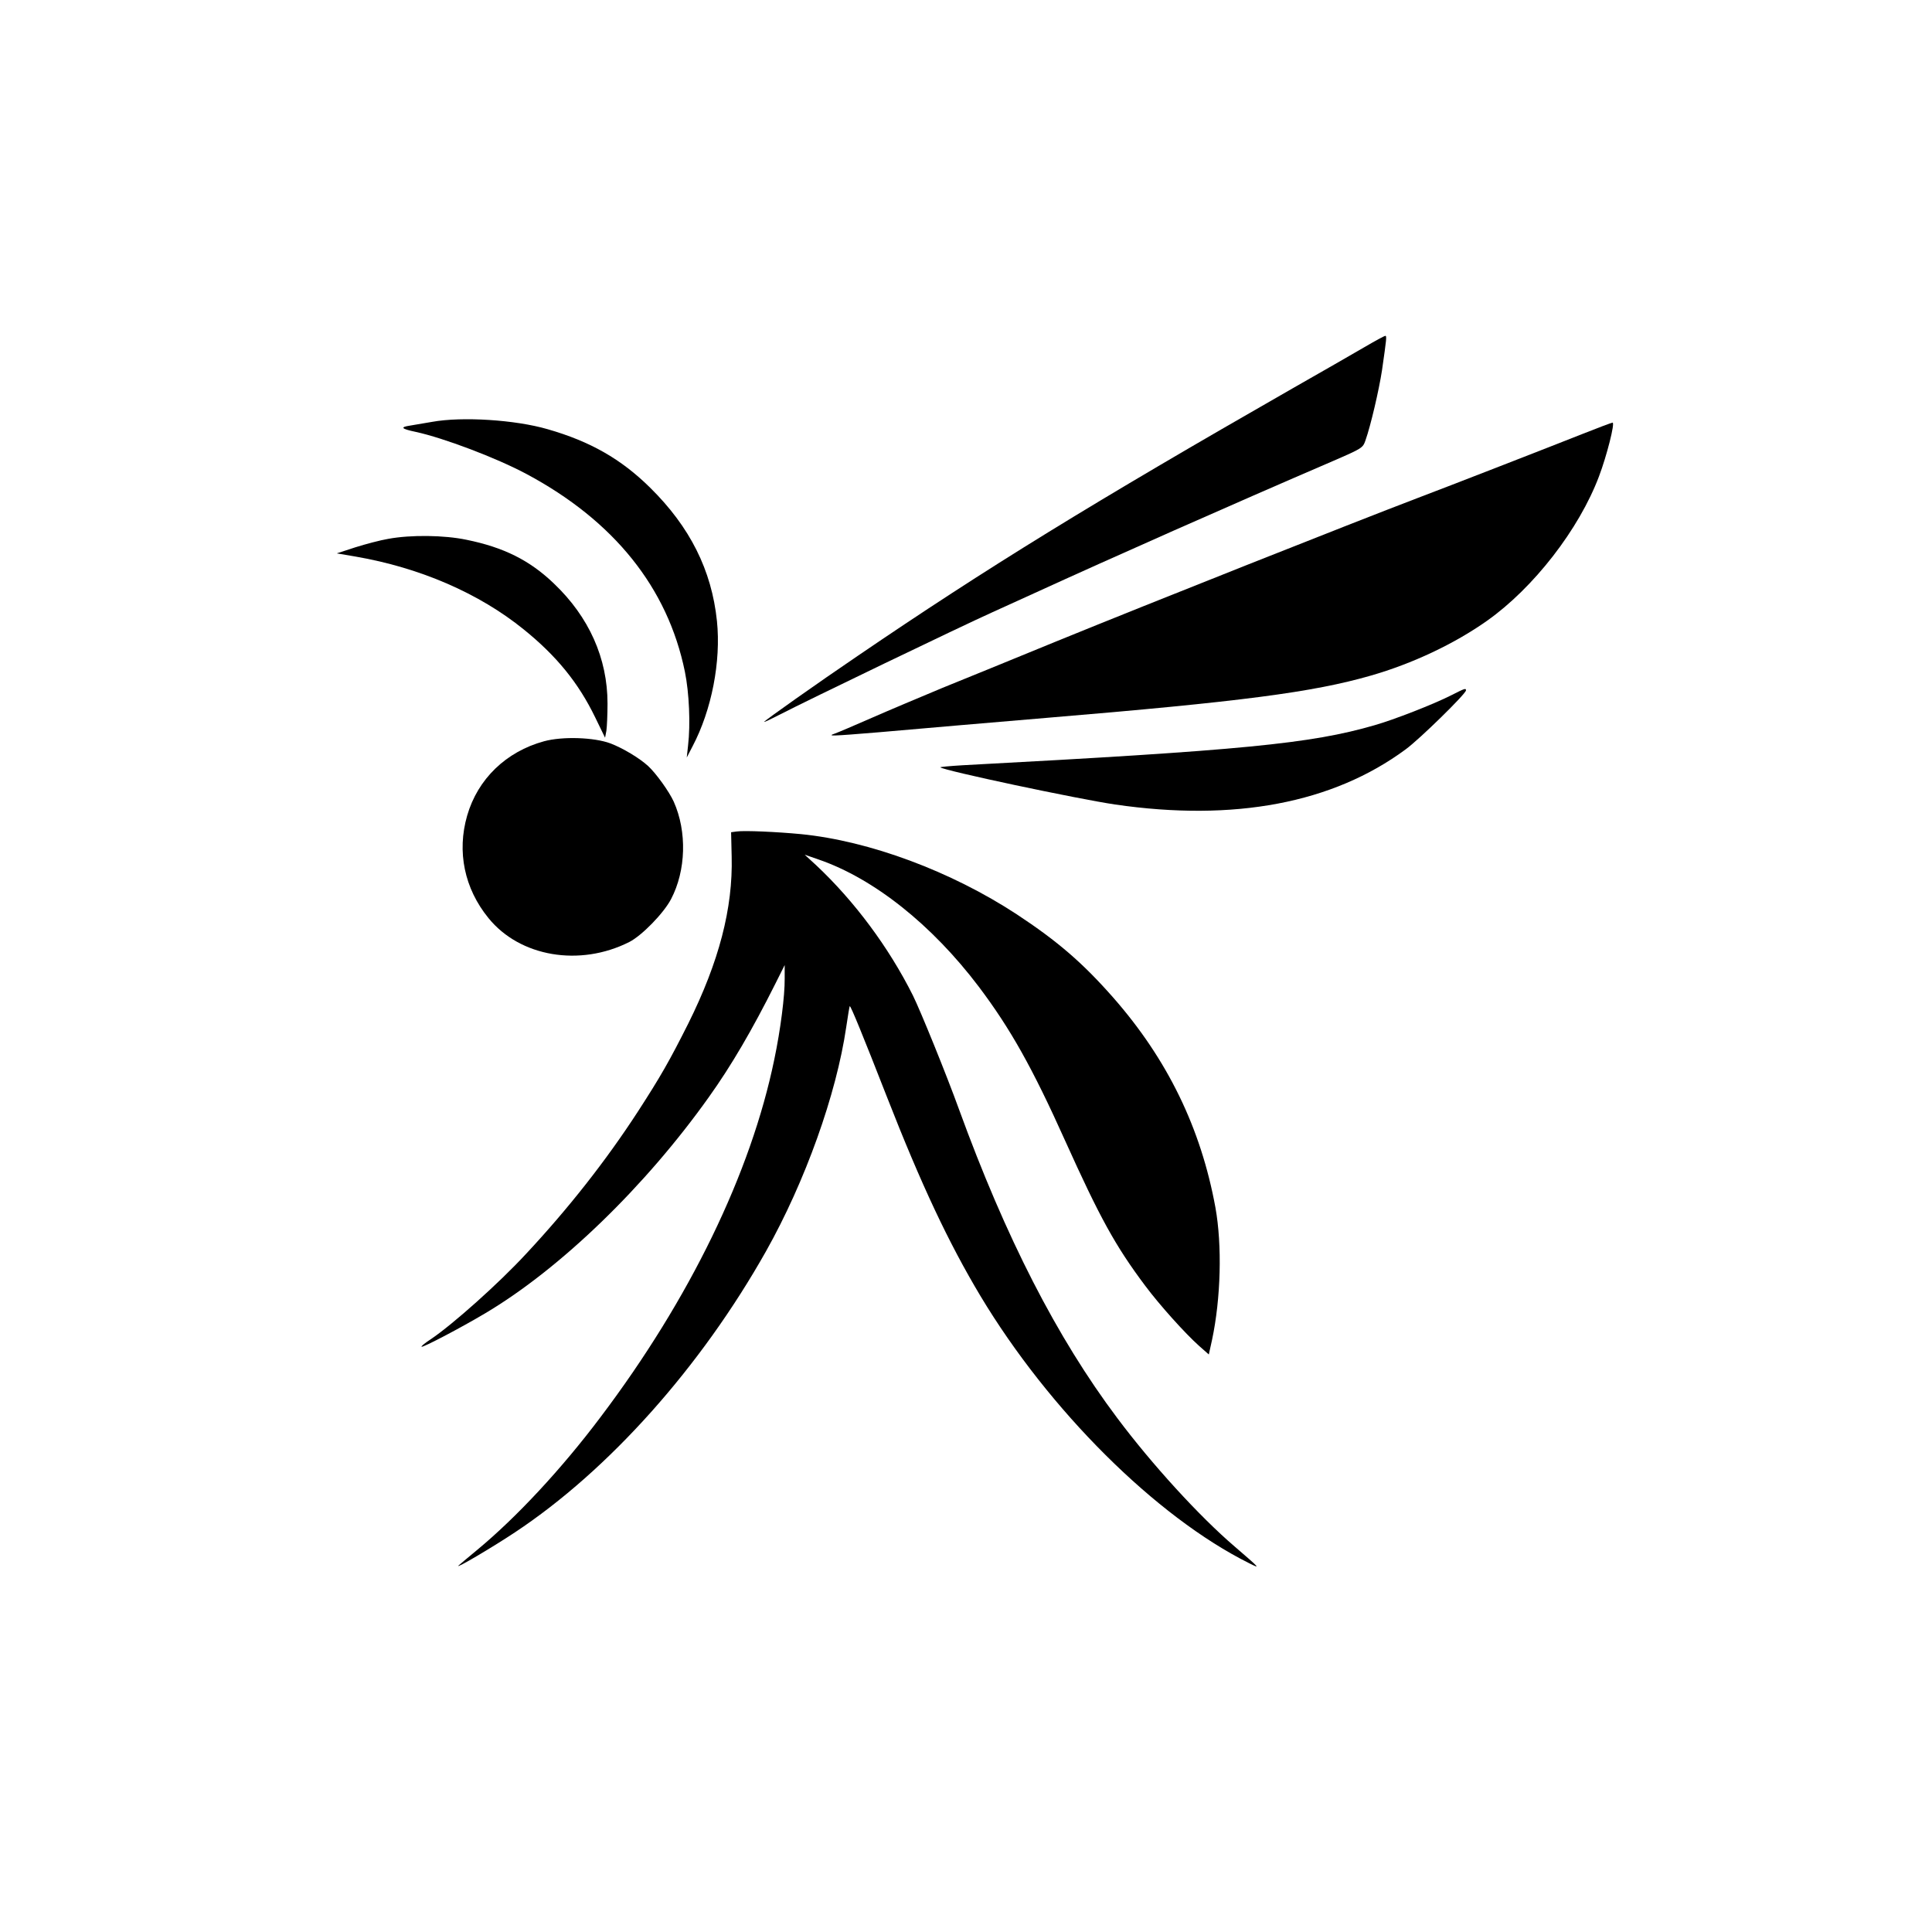
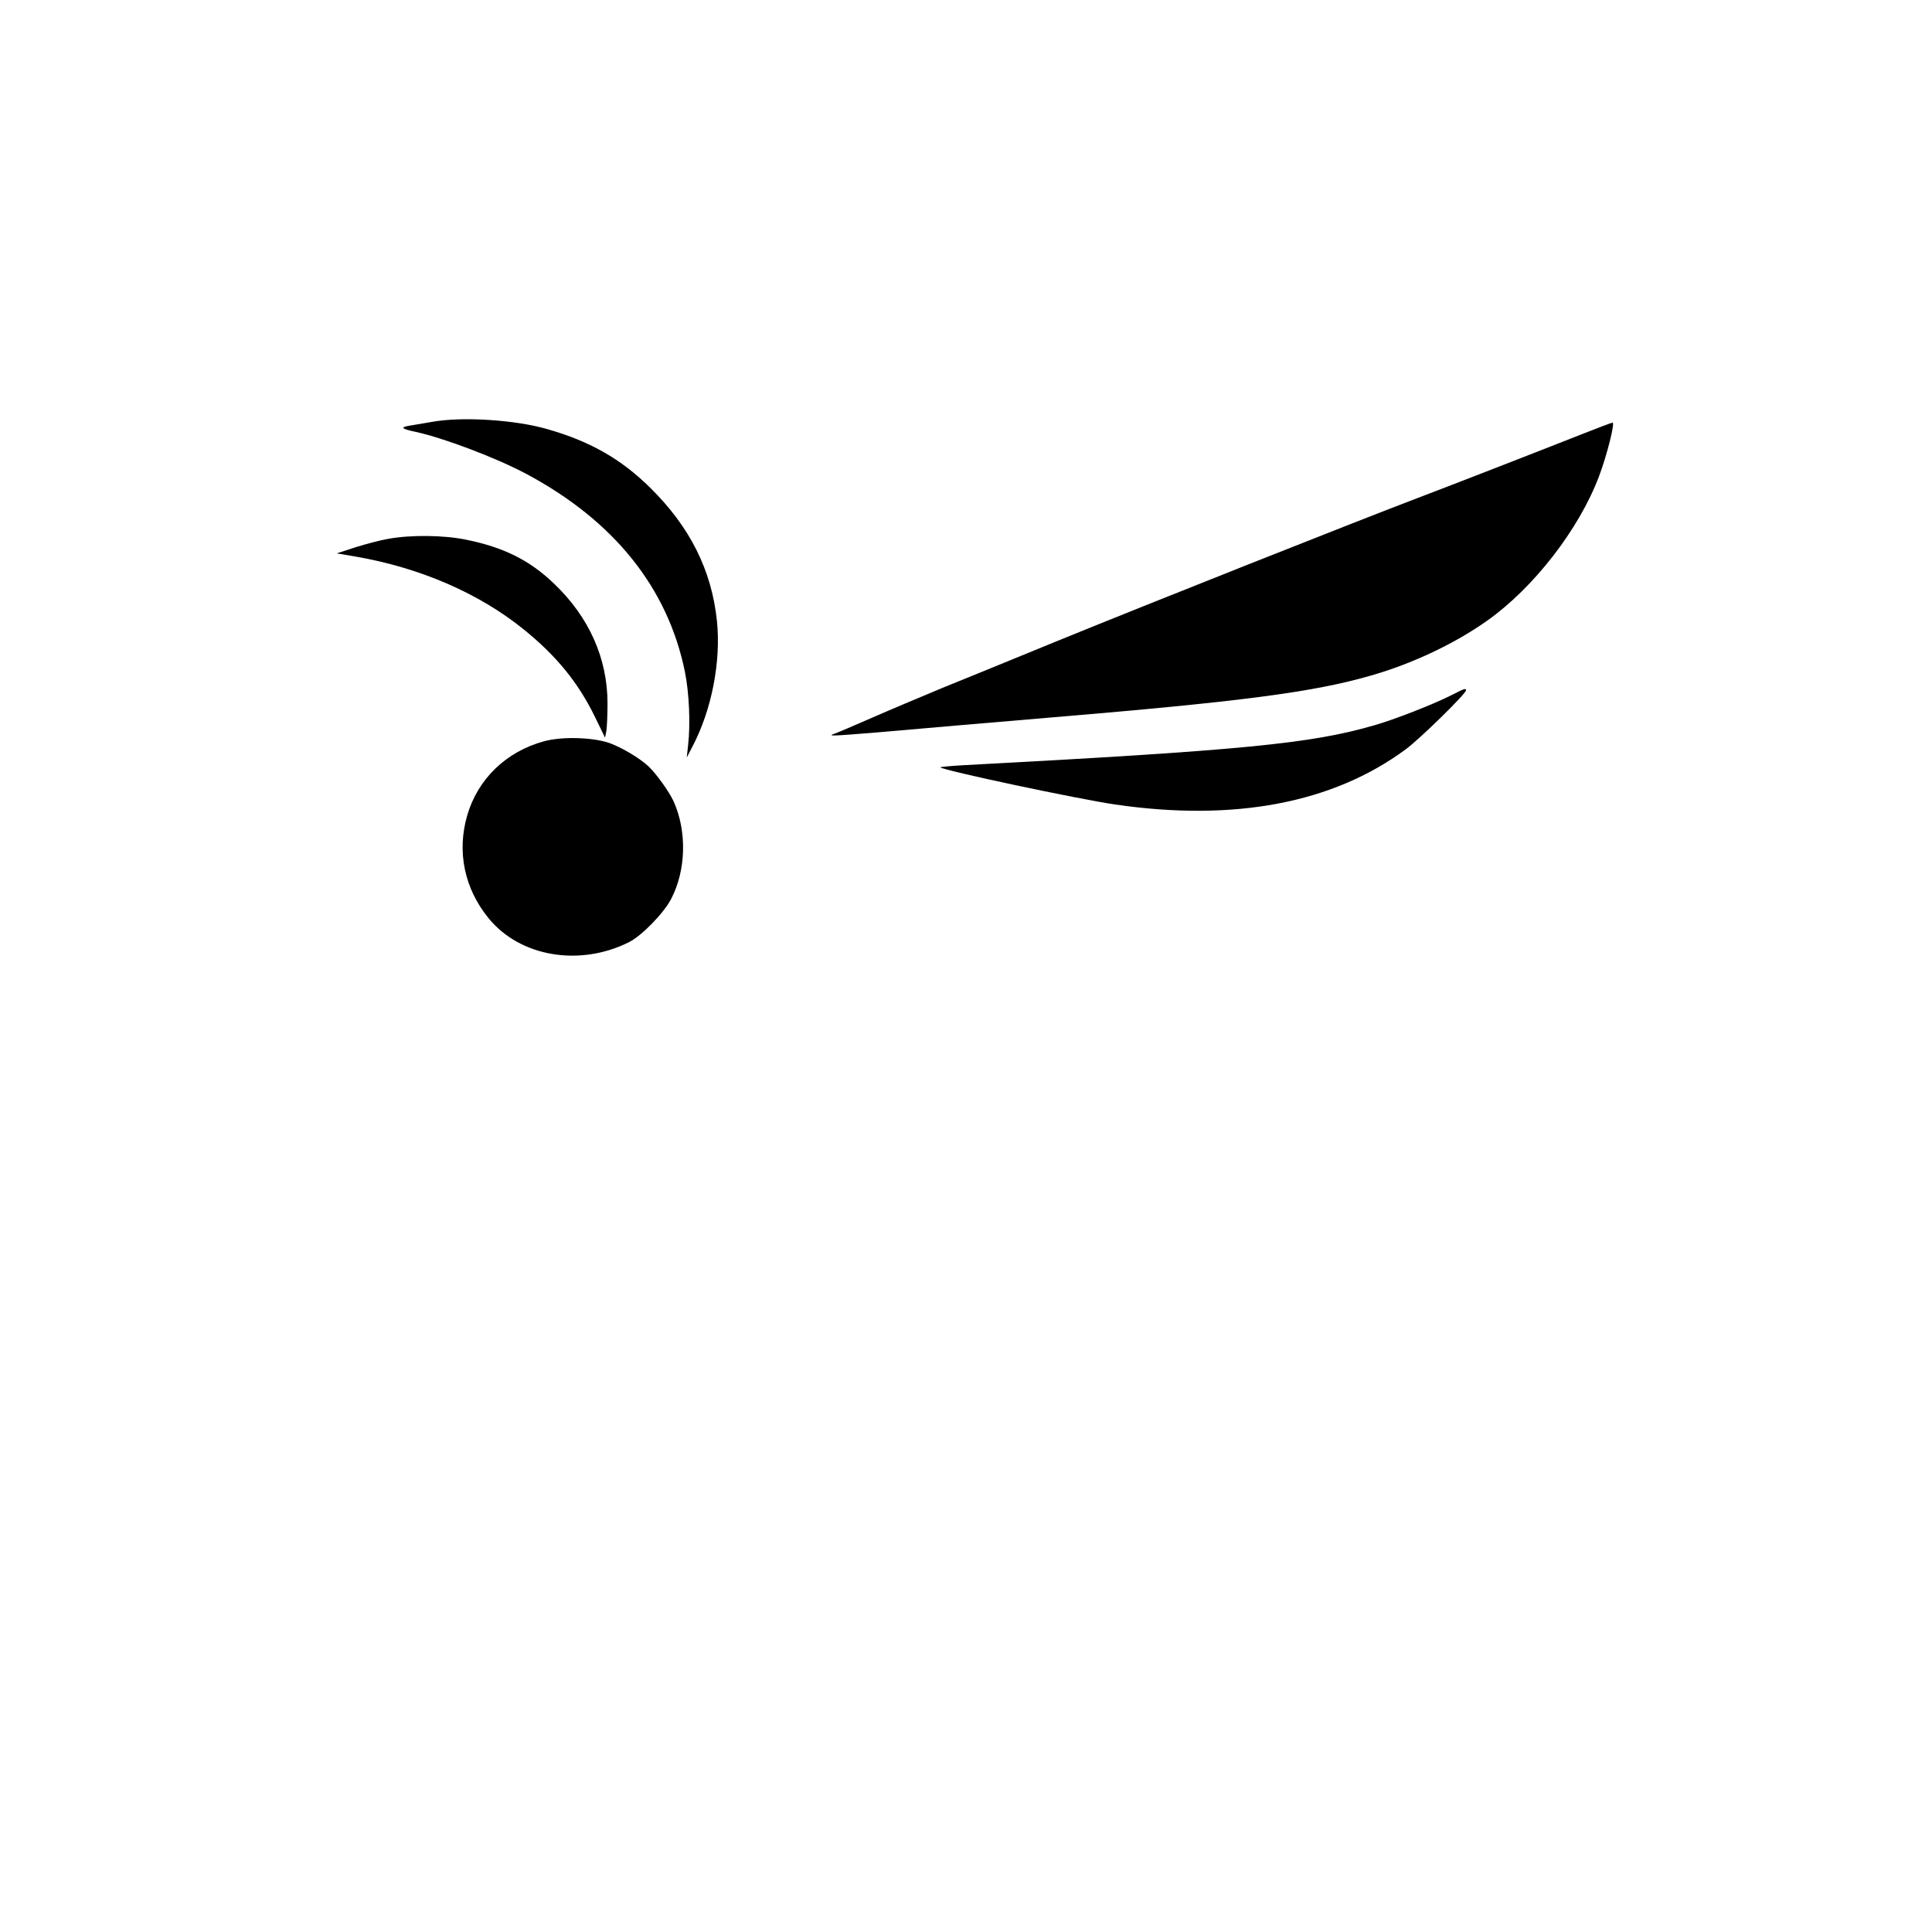
<svg xmlns="http://www.w3.org/2000/svg" version="1.0" width="1024pt" height="1024pt" viewBox="0 0 1024 1024" preserveAspectRatio="xMidYMid meet">
  <g transform="translate(0,1024) scale(0.1,-0.1)" fill="#000000" stroke="none">
-     <path d="M7230 8399 c-58 -34 -229 -132 -380 -218 -1059 -606 -1618 -950 -2305 -1418 -211 -143 -495 -344 -495 -349 0 -3 39 16 88 41 135 70 955 465 1122 540 52 24 151 69 220 100 413 189 1038 466 1584 701 157 68 159 70 173 109 28 79 72 268 88 373 24 168 26 182 17 182 -4 0 -54 -27 -112 -61z" />
    <path d="M2290 8004 c-41 -7 -94 -16 -118 -20 -53 -8 -45 -17 31 -33 148 -32 428 -138 587 -223 464 -248 749 -603 840 -1048 23 -113 30 -279 17 -390 l-7 -65 31 60 c101 192 151 449 129 663 -28 270 -143 499 -354 707 -154 152 -317 245 -543 310 -172 50 -453 68 -613 39z" />
-     <path d="M8385 7939 c-169 -67 -716 -280 -875 -340 -341 -130 -1403 -551 -1915 -760 -214 -88 -484 -198 -600 -245 -115 -48 -284 -119 -375 -159 -91 -40 -178 -77 -195 -83 -44 -15 -20 -14 235 7 246 22 604 52 885 76 1033 86 1415 136 1720 224 220 63 443 168 617 291 246 174 487 484 593 765 41 108 86 285 72 285 -7 -1 -79 -28 -162 -61z" />
+     <path d="M8385 7939 c-169 -67 -716 -280 -875 -340 -341 -130 -1403 -551 -1915 -760 -214 -88 -484 -198 -600 -245 -115 -48 -284 -119 -375 -159 -91 -40 -178 -77 -195 -83 -44 -15 -20 -14 235 7 246 22 604 52 885 76 1033 86 1415 136 1720 224 220 63 443 168 617 291 246 174 487 484 593 765 41 108 86 285 72 285 -7 -1 -79 -28 -162 -61" />
    <path d="M2058 7384 c-42 -7 -121 -28 -175 -45 l-98 -32 100 -17 c341 -59 654 -194 892 -387 173 -140 289 -282 378 -466 l52 -107 7 37 c3 21 6 86 6 144 0 240 -98 459 -284 636 -129 124 -267 192 -463 232 -119 25 -296 27 -415 5z" />
    <path d="M7690 6554 c-93 -47 -300 -128 -405 -158 -338 -98 -699 -133 -2183 -212 -67 -4 -120 -9 -118 -11 17 -17 724 -167 926 -197 632 -92 1154 7 1540 292 74 54 320 295 320 313 0 13 -7 10 -80 -27z" />
    <path d="M2883 6311 c-201 -55 -351 -200 -407 -394 -55 -191 -15 -386 113 -543 167 -206 484 -259 746 -127 67 34 183 153 222 228 79 151 85 357 14 516 -24 53 -94 151 -137 190 -45 41 -133 94 -199 119 -86 32 -253 38 -352 11z" />
-     <path d="M3905 5833 l-30 -4 3 -129 c7 -274 -67 -557 -230 -885 -100 -199 -147 -281 -266 -465 -170 -262 -370 -516 -594 -756 -146 -158 -389 -374 -503 -451 -31 -20 -53 -38 -51 -41 6 -6 208 100 339 178 397 236 847 671 1184 1145 120 168 229 355 352 600 l50 100 0 -72 c1 -90 -22 -271 -55 -428 -124 -602 -448 -1270 -921 -1896 -206 -274 -445 -531 -654 -704 -52 -43 -96 -80 -99 -83 -18 -20 180 97 299 176 498 330 985 876 1331 1490 208 370 373 832 425 1187 9 60 17 111 19 112 4 5 70 -156 197 -481 183 -468 327 -773 495 -1054 365 -608 931 -1171 1424 -1417 62 -31 62 -31 -76 88 -187 160 -439 436 -623 682 -319 425 -590 954 -838 1635 -65 180 -205 525 -245 605 -128 255 -309 498 -511 688 l-62 57 75 -26 c292 -101 599 -345 848 -674 168 -223 284 -430 457 -815 184 -408 266 -558 425 -770 77 -103 211 -252 286 -319 l51 -45 17 77 c47 221 54 502 18 702 -77 421 -254 785 -542 1113 -161 183 -294 298 -511 441 -348 228 -780 389 -1144 425 -125 12 -300 20 -340 14z" />
  </g>
</svg>